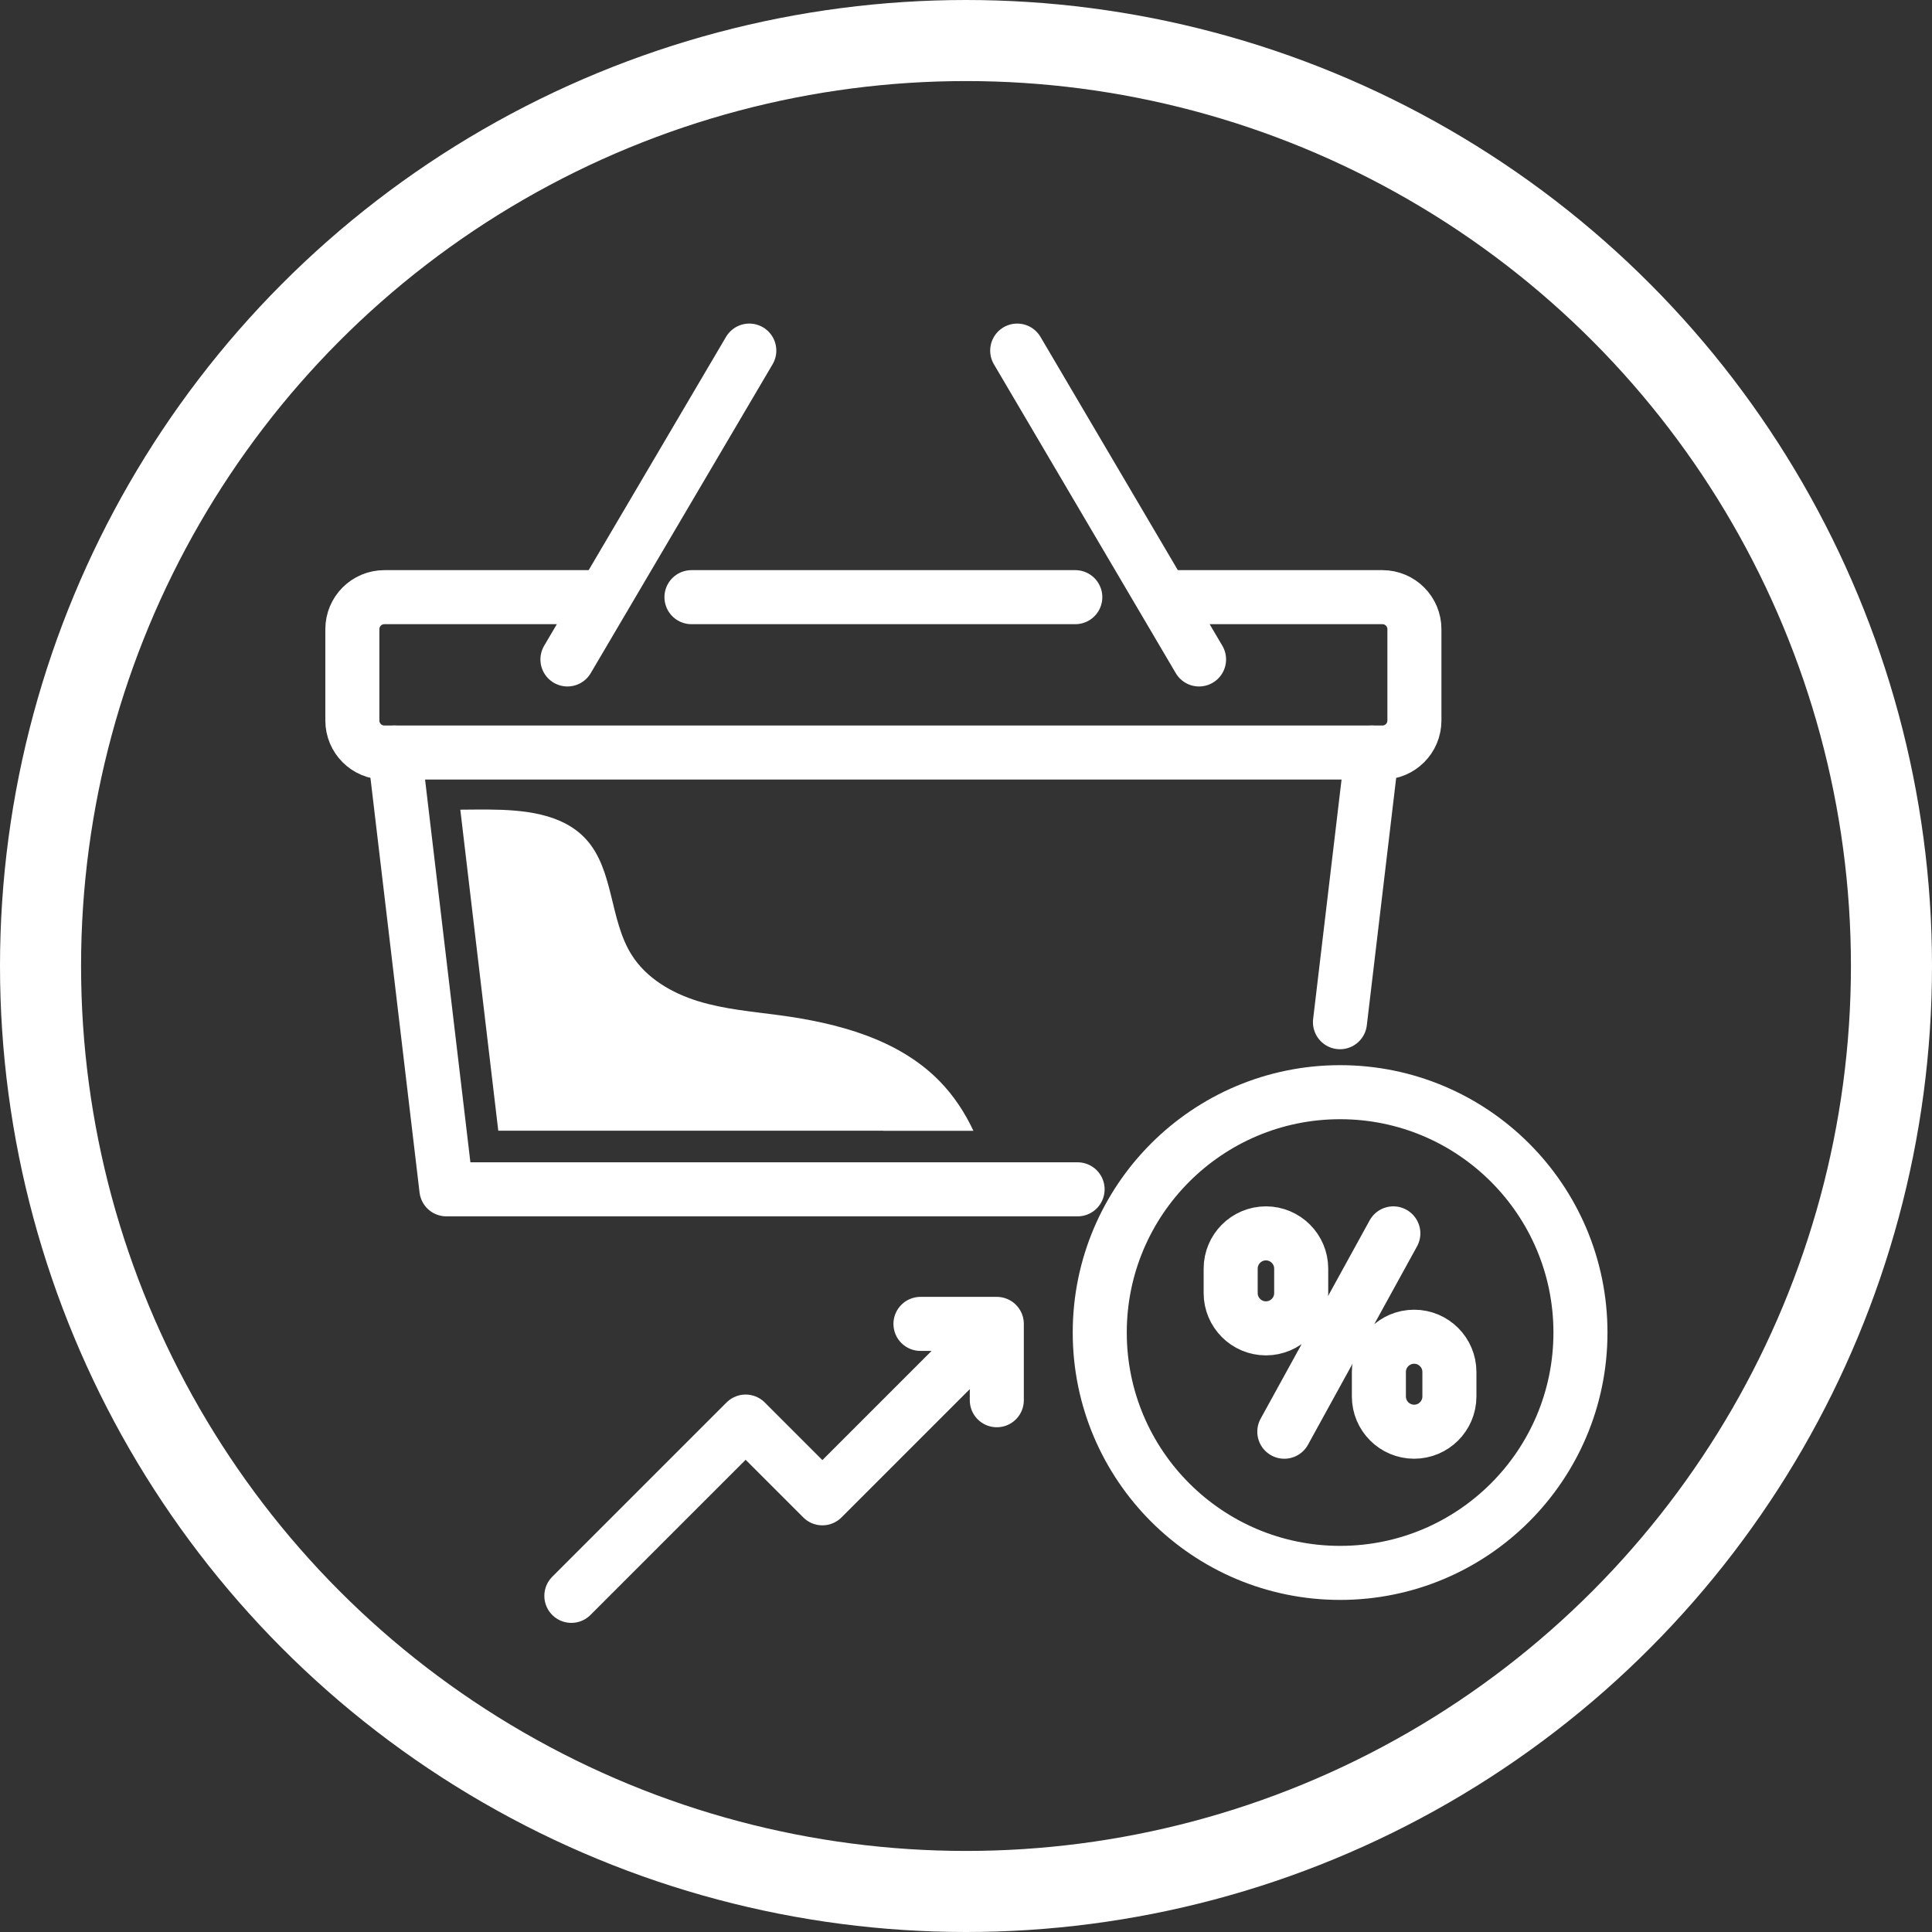
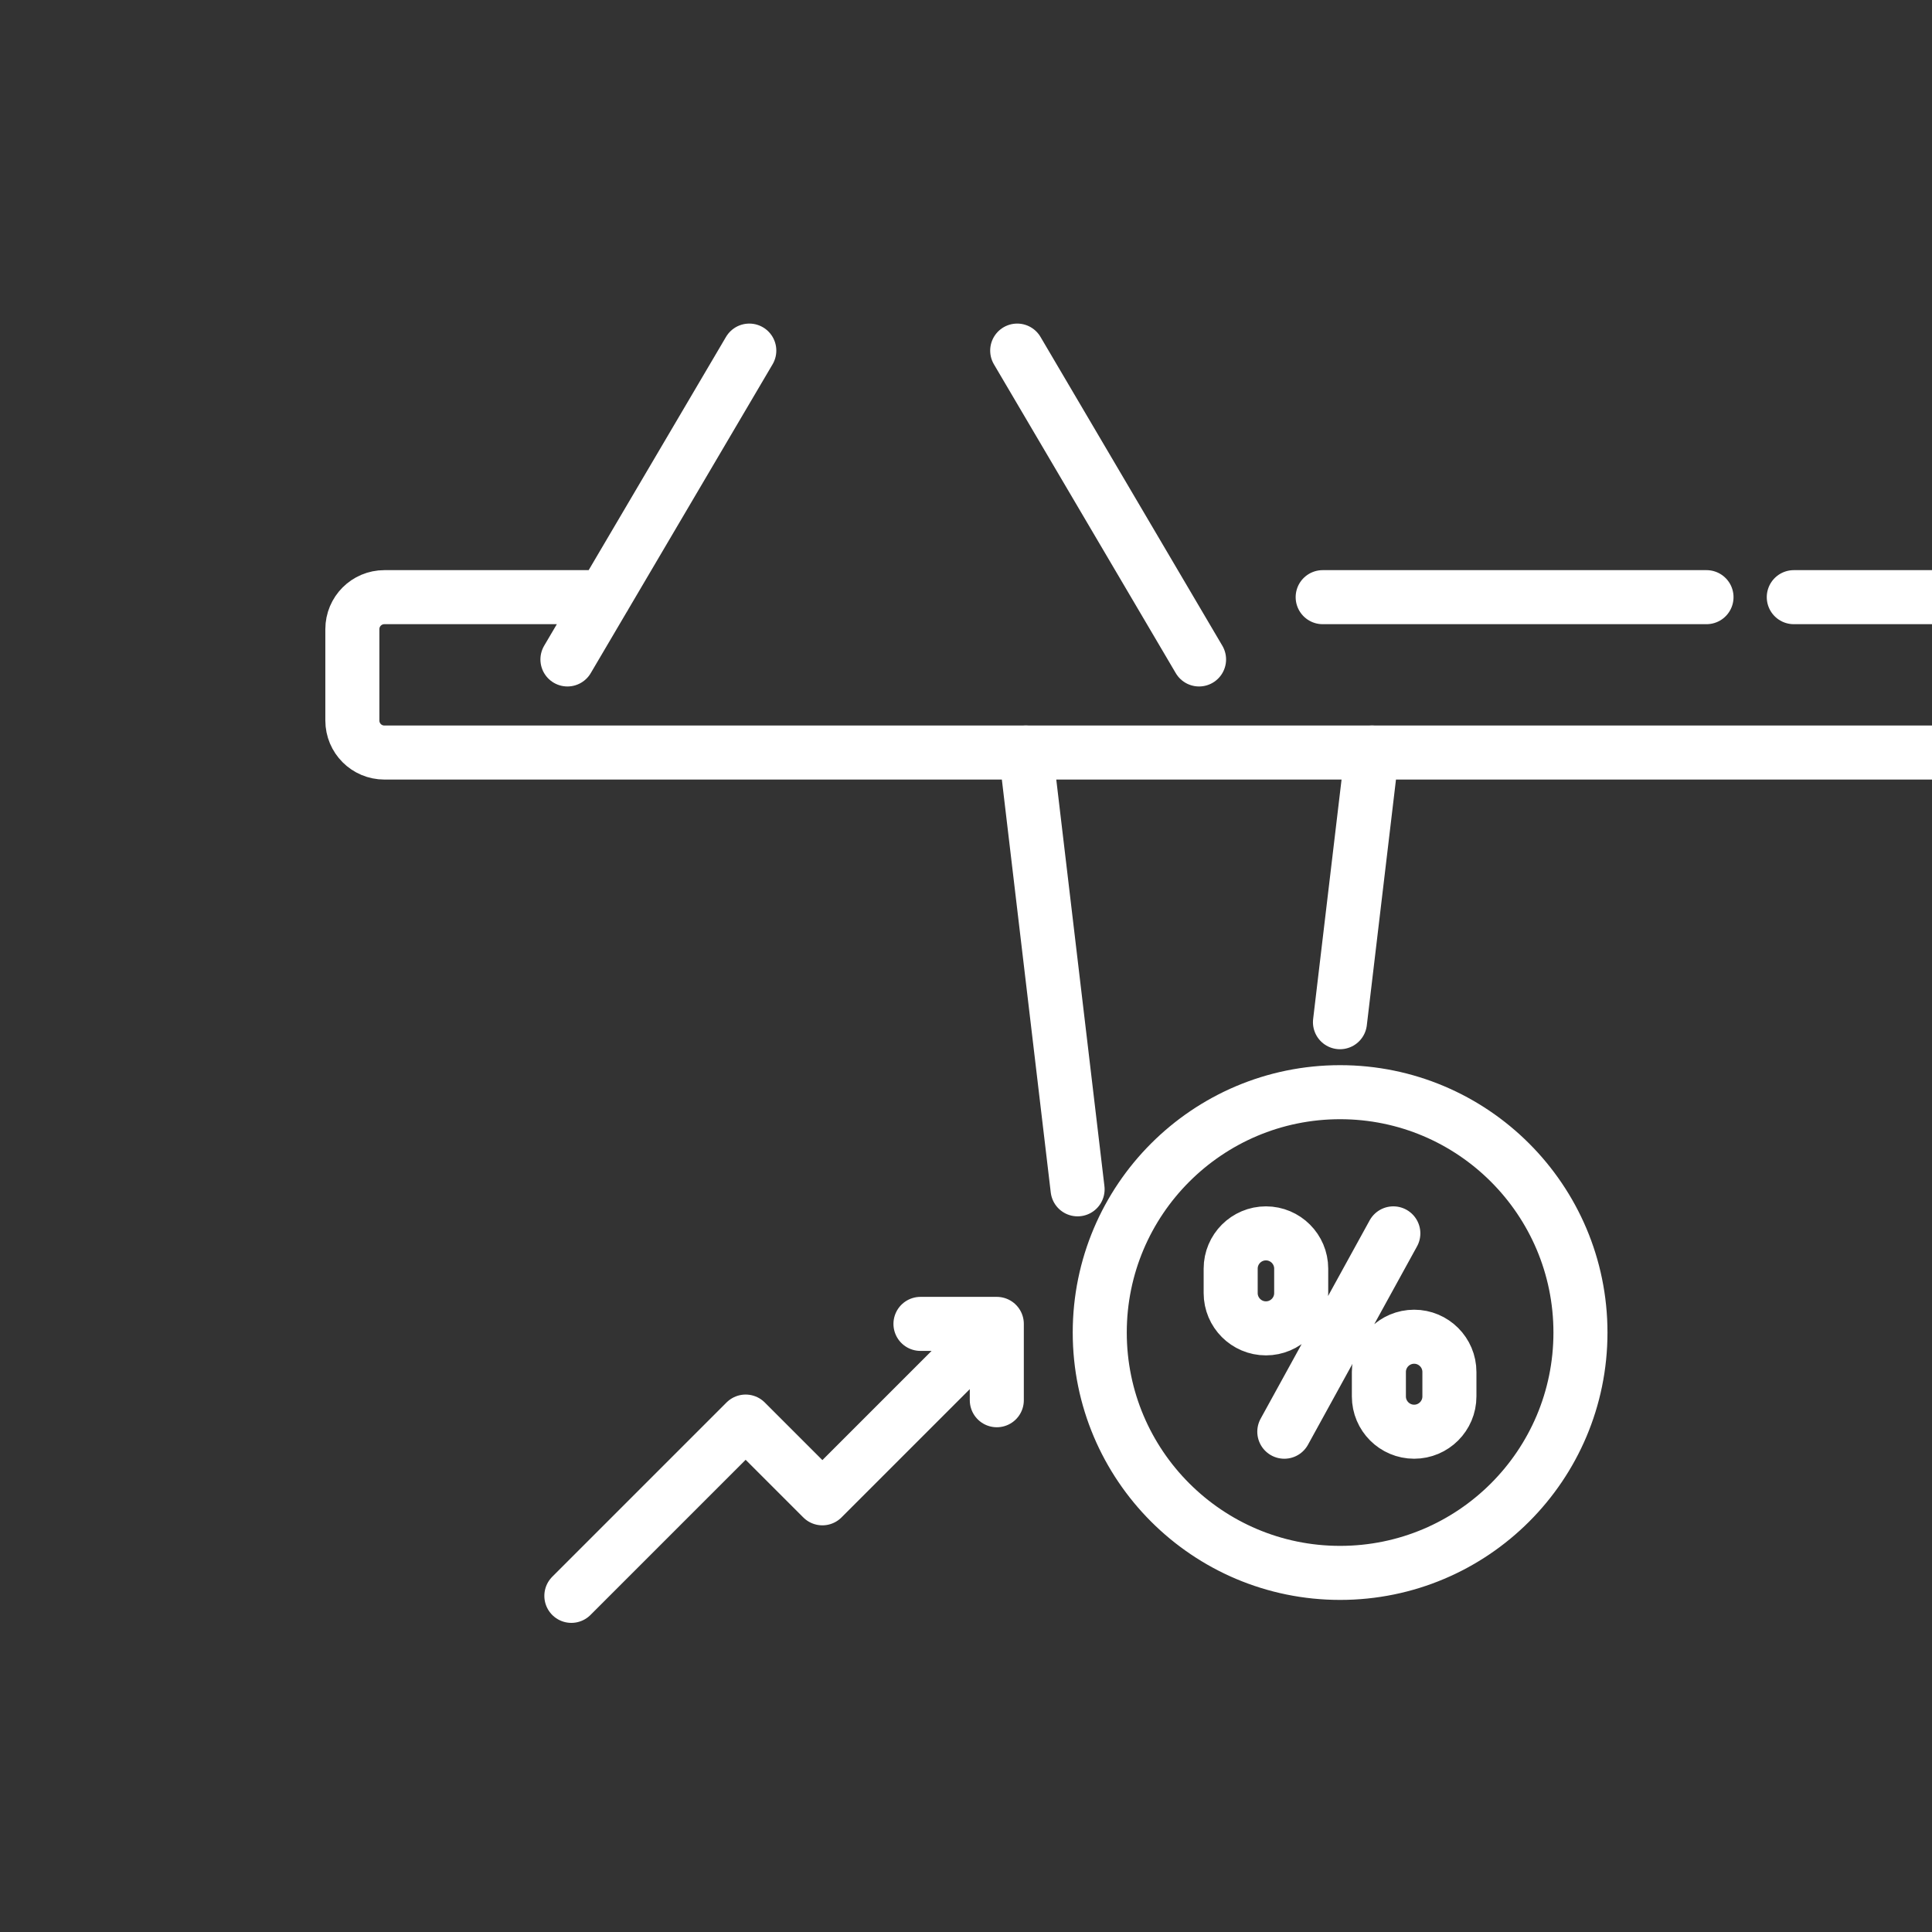
<svg xmlns="http://www.w3.org/2000/svg" id="Layer_1" data-name="Layer 1" viewBox="0 0 143 143">
  <rect x="0" y="0" width="143" height="143" fill="#333333" stroke="none" />
  <defs>
    <style>
      .cls-1, .cls-2, .cls-3 {
        fill: none;
      }

      .cls-4 {
        clip-path: url(#clippath);
      }

      .cls-5 {
        fill: #fff;
      }

      .cls-2 {
        stroke-linecap: round;
        stroke-linejoin: round;
        stroke-width: 4px;
      }

      .cls-2, .cls-3 {
        stroke: #fff;
      }

      .cls-3 {
        stroke-width: 6px;
      }
    </style>
    <clipPath id="clippath">
      <rect class="cls-1" y="0" width="143" height="143" />
    </clipPath>
  </defs>
  <g class="cls-4">
-     <circle class="cls-3" cx="71.5" cy="71.5" r="68.5" />
-     <path class="cls-2" d="M116.98,98.63c0,9.83-7.97,17.79-17.79,17.79s-17.79-7.97-17.79-17.79,7.97-17.79,17.79-17.79,17.79,7.97,17.79,17.79Zm-23.28-.31h0c-1.44,0-2.61-1.17-2.61-2.61v-1.81c0-1.44,1.17-2.61,2.61-2.61s2.61,1.17,2.61,2.61v1.81c0,1.44-1.17,2.61-2.61,2.61Zm10.97,7.65h0c-1.44,0-2.61-1.17-2.61-2.61v-1.81c0-1.44,1.17-2.61,2.61-2.61s2.61,1.17,2.61,2.61v1.81c0,1.44-1.17,2.61-2.61,2.61Zm-9.61,0l8.07-14.68M42,48.81l13.46-22.86m33.29,22.86l-13.46-22.86m26.26,29.74l-2.37,19.97m-19.42,12.37H33.04l-3.83-32.34m21.97-11.49h28.41m6.46,0h16.27c1.31,0,2.37,1.06,2.37,2.37v6.76c0,1.31-1.06,2.37-2.37,2.37H28.45c-1.31,0-2.37-1.06-2.37-2.37v-6.76c0-1.31,1.06-2.37,2.37-2.37h16.27m23.41,53.79h5.65v5.65m-31.49,14.48l12.9-12.9,5.68,5.68,12.9-12.9" />
-     <path class="cls-5" d="M65.38,83.7h6.67c-.63-1.34-1.44-2.58-2.48-3.65-3.05-3.14-7.57-4.33-11.91-4.91-2.01-.27-4.06-.44-6-1.04-1.94-.6-3.81-1.69-4.9-3.41-1.67-2.63-1.3-6.33-3.42-8.61-1.75-1.88-4.6-2.14-7.18-2.16-.7,0-1.39,0-2.09,.01l2.81,23.76h28.49Z" />
+     <path class="cls-2" d="M116.98,98.63c0,9.83-7.97,17.79-17.79,17.79s-17.79-7.97-17.79-17.79,7.97-17.79,17.79-17.79,17.79,7.97,17.79,17.79Zm-23.28-.31h0c-1.44,0-2.61-1.17-2.61-2.61v-1.81c0-1.44,1.17-2.61,2.61-2.61s2.61,1.17,2.61,2.61v1.81c0,1.44-1.17,2.61-2.61,2.61Zm10.97,7.65h0c-1.44,0-2.61-1.17-2.61-2.61v-1.81c0-1.44,1.17-2.61,2.61-2.61s2.61,1.17,2.61,2.61v1.81c0,1.44-1.17,2.61-2.61,2.61Zm-9.61,0l8.07-14.68M42,48.81l13.46-22.86m33.29,22.86l-13.46-22.86m26.26,29.74l-2.37,19.97m-19.42,12.37l-3.83-32.34m21.97-11.49h28.41m6.46,0h16.27c1.31,0,2.37,1.06,2.37,2.37v6.76c0,1.31-1.06,2.37-2.37,2.37H28.45c-1.31,0-2.37-1.06-2.37-2.37v-6.76c0-1.31,1.06-2.37,2.37-2.37h16.27m23.41,53.79h5.65v5.65m-31.49,14.48l12.9-12.9,5.68,5.68,12.9-12.9" />
  </g>
</svg>